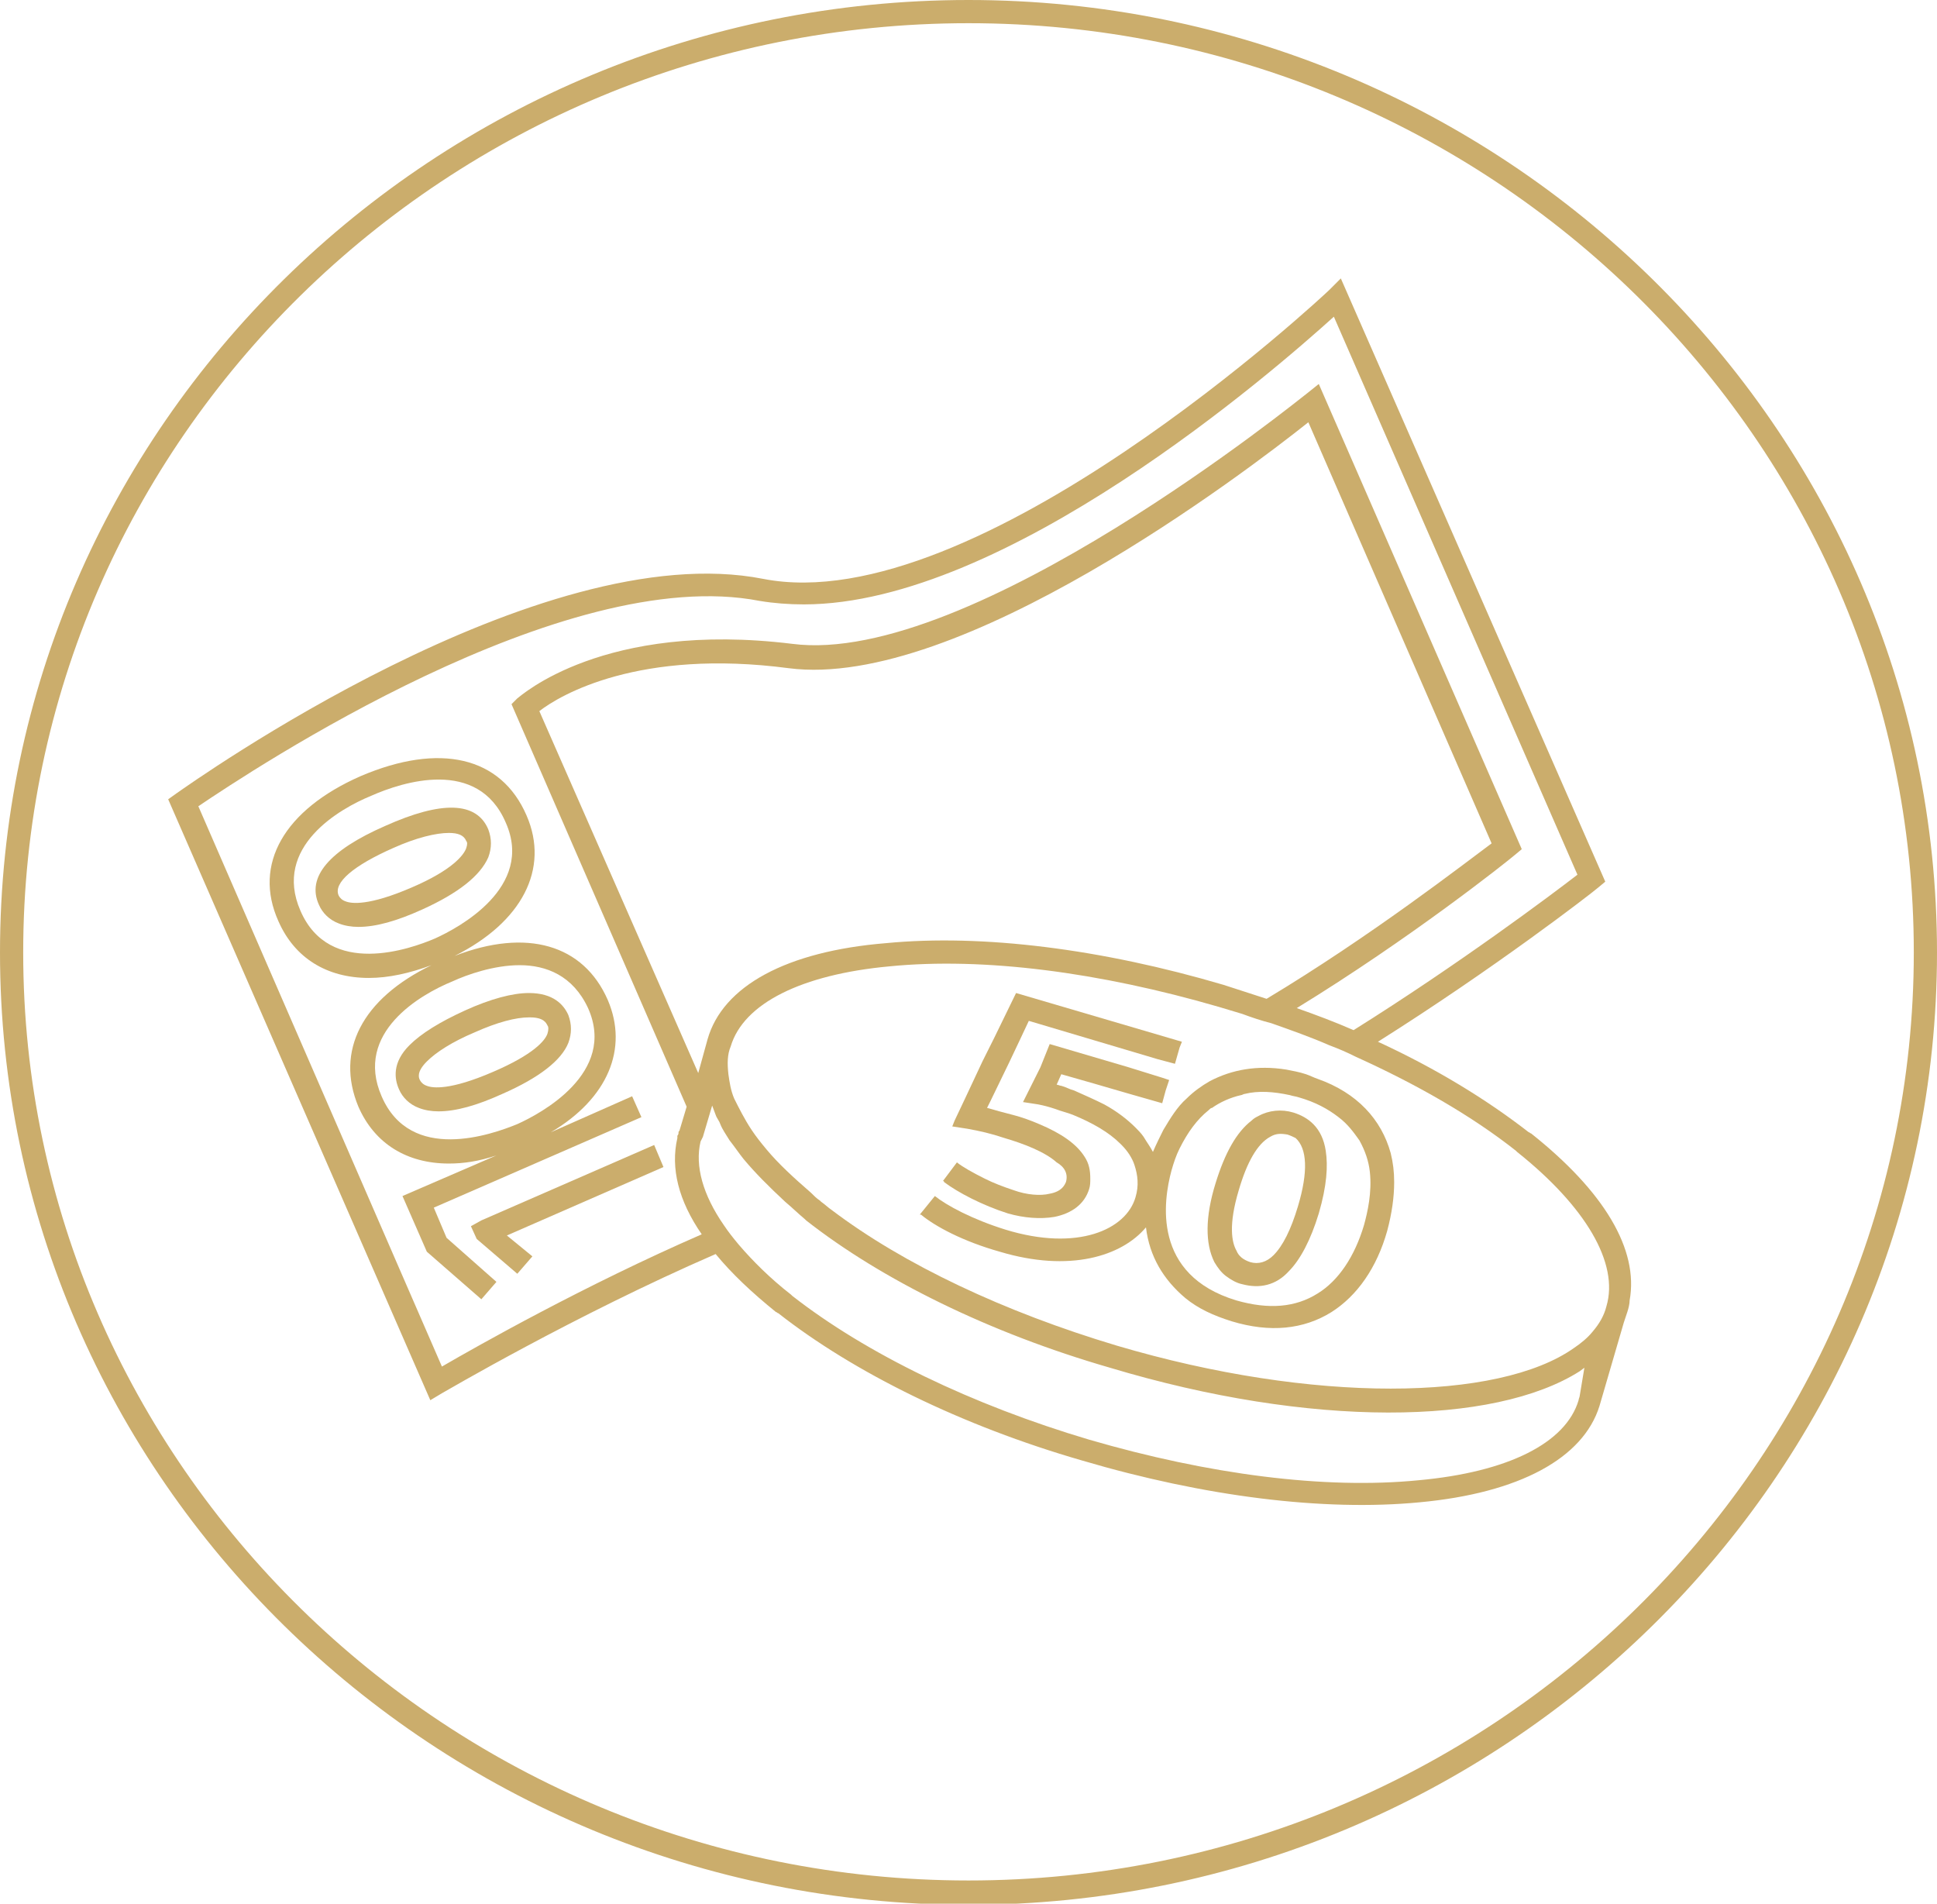
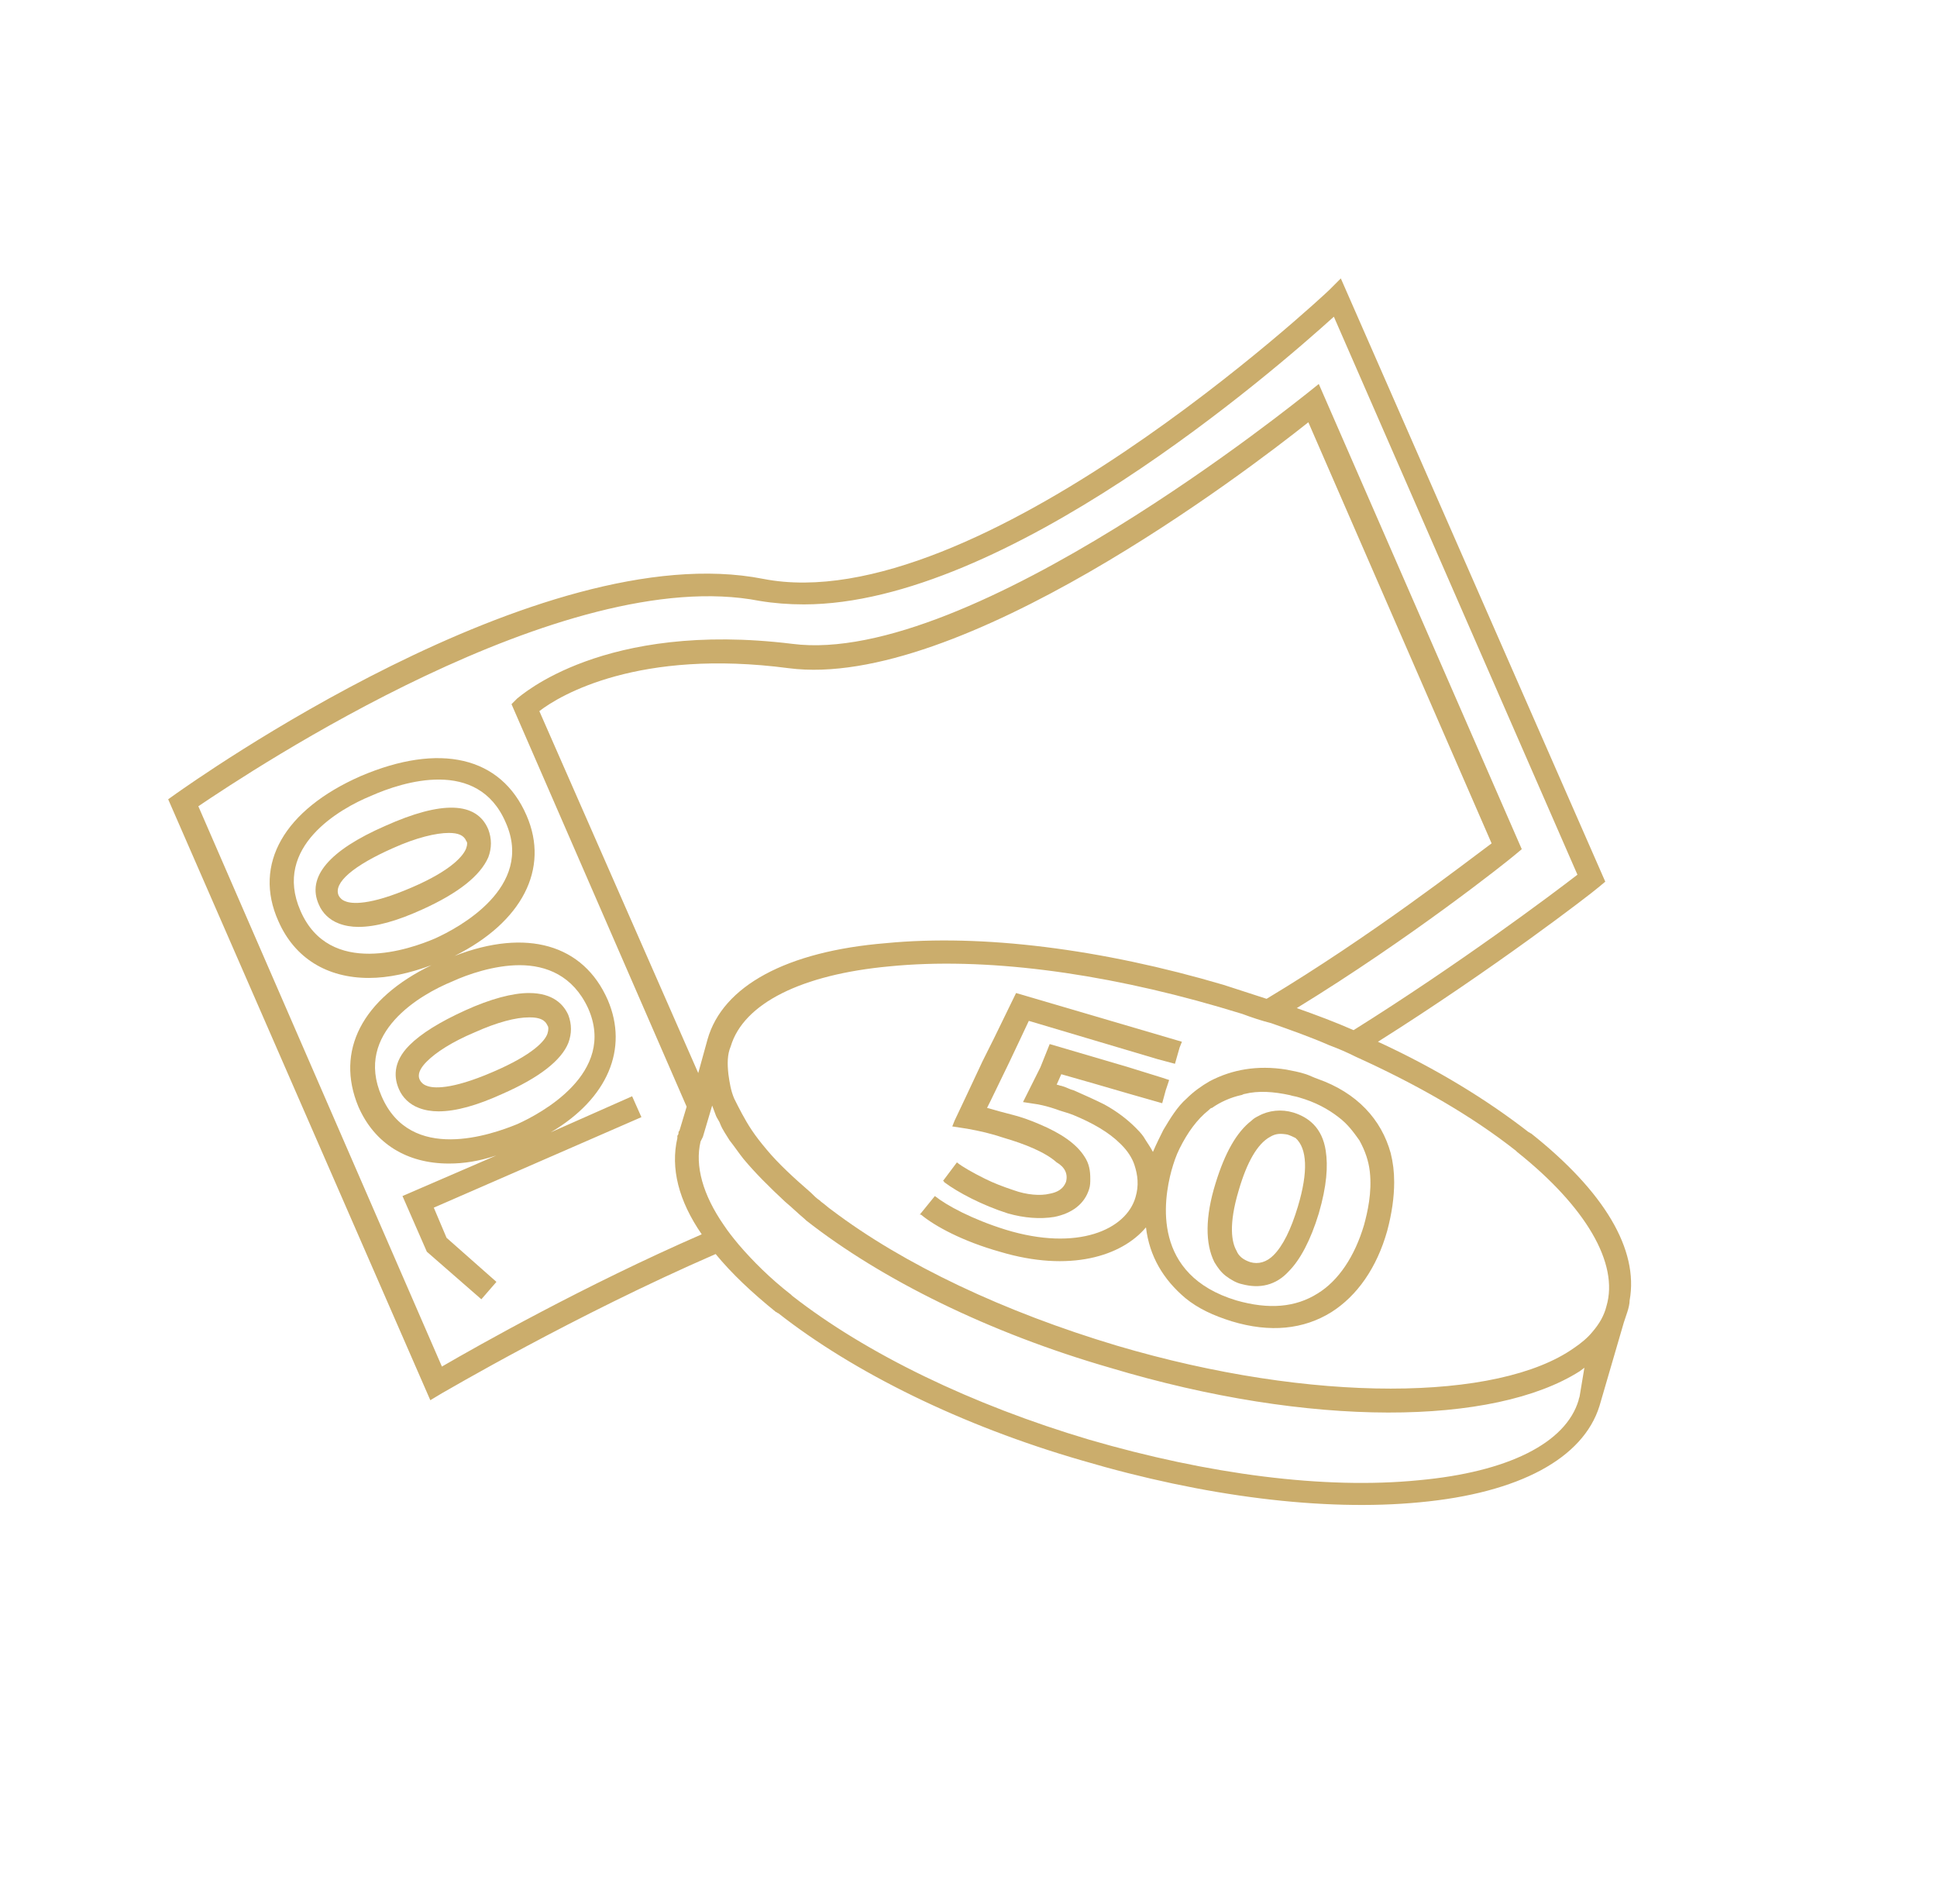
<svg xmlns="http://www.w3.org/2000/svg" version="1.1" id="Vrstva_1" x="0px" y="0px" viewBox="0 0 167 164.1" style="enable-background:new 0 0 167 164.1;" xml:space="preserve">
  <style type="text/css">
	.st0{fill:none;}
	.st1{fill:#CBAD6C;}
</style>
  <g>
    <path class="st0" d="M58.5,98.1L58.5,98.1l0-0.2c0-0.1,0-0.2,0.1-0.3c0-0.1,0.1-0.2,0.1-0.2l0.6-2L44.1,60.7l0.5-0.5   c0.3-0.3,7.3-6.8,23.6-4.7c15.4,2,44.1-21.3,44.4-21.6l1-0.8l17.5,40.1l-0.6,0.5c-0.7,0.5-9.1,7.1-18.8,13.2   c1.7,0.6,3.3,1.3,4.9,1.9c9.1-5.7,17.1-11.7,19.3-13.4l-21-48.1c-5.2,4.7-28.4,24.8-45.7,24.8c-1.3,0-2.6-0.1-3.8-0.3   c-16.9-3.3-43.8,14.6-48.4,17.7l21.1,48.3c3-1.7,12.3-7,22.4-11.4C58.6,103.5,57.9,100.6,58.5,98.1z M41.6,112l-4.7-4.1l-2.1-4.8   l8.1-3.5c-1.4,0.4-2.8,0.7-4.1,0.7c-3.6,0-6.4-1.7-7.8-4.9c-2.1-4.7,0.3-9.2,6.3-12.2c-1.9,0.7-3.8,1.1-5.4,1.1   c-3.6,0-6.4-1.7-7.8-4.9c-2.2-5,0.5-9.7,7.1-12.5c6.7-2.9,12.1-1.7,14.3,3.4c2,4.6-0.4,9.2-6.2,12.1c6.2-2.3,11.1-1,13.2,3.8   c1.9,4.3,0,8.5-4.9,11.4l7-3.1l0.8,1.8l-17.9,7.8l1.1,2.5l4.3,3.8L41.6,112z M45.9,108.3l-1.3,1.5l-3.4-3l-0.5-1.1l0.9-0.5   l14.9-6.5l0.8,1.8l-13.5,5.9L45.9,108.3z" />
    <path class="st0" d="M38.7,71.6c-1.1,0-2.8,0.5-4.8,1.3c-3.4,1.5-5.2,3-4.7,4.1c0.1,0.2,0.3,0.4,0.6,0.5c0.5,0.2,2.1,0.5,5.7-1.2   l0,0c3.5-1.5,4.4-2.7,4.7-3.3c0.1-0.3,0.1-0.6,0-0.9C40,71.9,39.5,71.6,38.7,71.6z" />
    <path class="st0" d="M45.7,87.6C45.7,87.6,45.7,87.6,45.7,87.6c-1.2,0-2.8,0.5-4.8,1.3c-2,0.9-3.4,1.7-4.1,2.5   c-0.9,0.9-0.6,1.4-0.6,1.6c0.1,0.2,0.3,0.4,0.6,0.5c0.5,0.2,2.1,0.5,5.7-1.2l0,0c3.5-1.5,4.4-2.7,4.7-3.3c0.1-0.3,0.1-0.6,0-0.9   C47.1,88.1,46.9,87.6,45.7,87.6z" />
    <path class="st0" d="M43.6,71c-2.5-5.6-9-3.5-11.6-2.3c-2.6,1.1-8.5,4.4-6.1,9.9c2.5,5.8,9.5,3.3,11.6,2.4C39.5,80,46,76.6,43.6,71   z M36.3,78.3c-2.2,1-4.1,1.5-5.5,1.5c-0.6,0-1.2-0.1-1.7-0.3c-0.8-0.3-1.4-0.9-1.7-1.6c-1-2.4,0.9-4.7,5.7-6.8   c4.9-2.1,7.9-2,8.9,0.3c0.3,0.8,0.3,1.6,0,2.4C41.4,75.5,39.5,77,36.3,78.3z" />
    <path class="st0" d="M62.7,98.3c0.1,0,0.1-0.1,0.2-0.1c-0.3-0.5-0.6-0.9-0.8-1.4L62.7,98.3z" />
-     <path class="st0" d="M50.6,86.9c-1.3-2.9-3.5-3.7-5.9-3.7c-2.2,0-4.5,0.8-5.8,1.4c-2.6,1.1-8.5,4.4-6.1,9.9   c2.5,5.8,9.5,3.3,11.6,2.4C46.5,96,53,92.6,50.6,86.9z M37.8,95.8c-0.6,0-1.2-0.1-1.7-0.3c-0.8-0.3-1.4-0.9-1.7-1.6   c-0.4-0.9-0.5-2.3,0.9-3.8c1-1,2.6-2,4.8-3c2.2-1,4.1-1.5,5.5-1.5c2.1-0.1,3,1,3.4,1.9c0.3,0.8,0.3,1.6,0,2.4   c-0.6,1.6-2.6,3.1-5.7,4.4C41.1,95.3,39.2,95.8,37.8,95.8z" />
    <path class="st0" d="M61,89.6c1.4-4.6,6.9-7.5,15.5-8.4c8.3-0.8,18.7,0.5,29.1,3.6c1.3,0.4,2.5,0.8,3.7,1.2   c9-5.5,17.1-11.7,19.4-13.4l-15.8-36.3c-5.4,4.3-30.2,23.1-44.8,21.2c-12.9-1.7-19.6,2.4-21.5,3.7l13.6,31.1L61,89.6   C61,89.6,61,89.6,61,89.6z" />
    <path class="st0" d="M104.6,95.5c-0.1,0.1-0.2,0.1-0.3,0.2c0.9-0.4,1.8-0.9,2.7-1.4C106.1,94.5,105.3,94.9,104.6,95.5z" />
-     <path class="st0" d="M83.5,2C38.6,2,2,37.9,2,82.1c0,44.1,36.6,80.1,81.5,80.1S165,126.2,165,82.1C165,37.9,128.4,2,83.5,2z    M140.6,112.1L140.6,112.1c-0.1,0.4-0.1,0.7-0.2,1.1c-0.1,0.3-0.2,0.6-0.3,0.9l-2.1,7.2c-1.4,4.6-6.9,7.5-15.5,8.3   c-8.3,0.8-18.7-0.5-29.1-3.6c-10.4-3.1-19.7-7.6-26.2-12.7c-0.1,0-0.1-0.1-0.2-0.1c-2.1-1.7-3.8-3.4-5.2-5   c-12.2,5.3-23.4,11.9-23.6,12l-1,0.6L14.6,68.8l0.7-0.5c1.3-0.9,31.3-22.2,50.6-18.5c18.4,3.6,48.5-24.6,48.8-24.9l1-1L138.4,76   l-0.6,0.5c-0.7,0.6-9,7-19,13.3c5,2.3,9.4,4.9,13,7.8c0.1,0,0.1,0.1,0.2,0.1C138.3,102.7,141.3,107.7,140.6,112.1L140.6,112.1z" />
    <path class="st0" d="M107.8,108.8c0.7,0.2,1.4,0,2-0.6c0.8-0.8,1.5-2.2,2.1-4.2c0.9-3.1,0.8-5-0.2-5.8c-0.2-0.1-0.4-0.3-0.7-0.3   c-0.5-0.2-1-0.1-1.5,0.2c-1.1,0.6-2,2.2-2.7,4.6l0,0c-0.9,3-0.6,4.5-0.2,5.2C106.8,108.3,107.2,108.6,107.8,108.8z" />
    <path class="st0" d="M91.6,92.7l-0.4,0.9c0.1,0,0.3,0.1,0.4,0.1c0.4,0.1,0.8,0.2,1.1,0.4c0.5-0.2,1.1-0.3,1.7-0.5L91.6,92.7z" />
    <g>
-       <path class="st1" d="M83.5,0C37.5,0,0,36.8,0,82.1s37.5,82.1,83.5,82.1S167,127.3,167,82.1S129.5,0,83.5,0z M83.5,162.1    C38.6,162.1,2,126.2,2,82.1C2,37.9,38.6,2,83.5,2S165,37.9,165,82.1C165,126.2,128.4,162.1,83.5,162.1z" />
-       <path class="st1" d="M111.5,95.9c-1-0.3-2.1-0.2-3,0.3c-0.2,0.1-0.4,0.2-0.6,0.4c-1.3,1-2.3,2.8-3.1,5.4c-0.9,2.9-0.9,5.2-0.1,6.8    c0.3,0.5,0.6,0.9,1,1.2c0.4,0.3,0.9,0.6,1.4,0.7c1.5,0.4,2.9,0.1,4-1.1c1-1,1.9-2.7,2.6-5c0.7-2.4,0.8-4.1,0.6-5.4    C114,97.2,112.8,96.3,111.5,95.9z M111.9,104c-0.6,2-1.3,3.4-2.1,4.2c-0.6,0.6-1.3,0.8-2,0.6c-0.6-0.2-1-0.5-1.2-1    c-0.4-0.7-0.7-2.2,0.2-5.2l0,0c0.7-2.4,1.6-4,2.7-4.6c0.5-0.3,0.9-0.3,1.5-0.2c0.3,0.1,0.5,0.2,0.7,0.3    C112.7,99,112.8,101,111.9,104z" />
+       <path class="st1" d="M111.5,95.9c-1-0.3-2.1-0.2-3,0.3c-0.2,0.1-0.4,0.2-0.6,0.4c-1.3,1-2.3,2.8-3.1,5.4c-0.9,2.9-0.9,5.2-0.1,6.8    c0.3,0.5,0.6,0.9,1,1.2c0.4,0.3,0.9,0.6,1.4,0.7c1.5,0.4,2.9,0.1,4-1.1c1-1,1.9-2.7,2.6-5c0.7-2.4,0.8-4.1,0.6-5.4    C114,97.2,112.8,96.3,111.5,95.9M111.9,104c-0.6,2-1.3,3.4-2.1,4.2c-0.6,0.6-1.3,0.8-2,0.6c-0.6-0.2-1-0.5-1.2-1    c-0.4-0.7-0.7-2.2,0.2-5.2l0,0c0.7-2.4,1.6-4,2.7-4.6c0.5-0.3,0.9-0.3,1.5-0.2c0.3,0.1,0.5,0.2,0.7,0.3    C112.7,99,112.8,101,111.9,104z" />
      <path class="st1" d="M113.6,93c-0.3-0.1-0.7-0.3-1-0.4c-0.6-0.2-1.2-0.3-1.7-0.4c-2.5-0.4-4.7,0-6.6,1c-0.7,0.4-1.4,0.9-2,1.5    c-0.8,0.7-1.4,1.7-2,2.7c-0.3,0.6-0.6,1.2-0.9,1.9c-0.2-0.4-0.5-0.8-0.8-1.3c-0.2-0.3-0.5-0.6-0.7-0.8c-0.7-0.7-1.6-1.4-2.7-2    c-0.8-0.4-1.7-0.8-2.6-1.2c-0.4-0.1-0.7-0.3-1.1-0.4c-0.1,0-0.3-0.1-0.4-0.1l0.4-0.9l2.8,0.8l3.1,0.9l2.8,0.8l0.3-1.1l0.3-0.9    l-0.6-0.2l-2.9-0.9l-6.8-2L89.7,92l-1.5,3l0,0l1.3,0.2c0.5,0.1,0.9,0.2,1.5,0.4c0.5,0.2,1,0.3,1.5,0.5c1.7,0.7,3.1,1.5,4.1,2.5    c0,0,0.1,0.1,0.1,0.1c0.5,0.5,0.9,1.1,1.1,1.7c0.3,0.9,0.4,1.8,0.1,2.8c-0.8,2.8-5,4.7-11.2,2.8c-2.9-0.9-5.1-2.1-6.1-2.9    l-1.3,1.6c0,0,0,0,0.1,0c1.2,1,3.6,2.3,6.8,3.2c6,1.8,10.5,0.4,12.6-2.1c0.3,2.5,1.5,4.5,3.4,6.1c1.1,0.9,2.4,1.5,4,2    c3.3,1,6.2,0.7,8.6-0.8c2.2-1.4,3.9-3.8,4.8-7c0.4-1.5,0.6-2.9,0.6-4.2c0-0.9-0.1-1.7-0.3-2.5C119.1,96.5,117,94.2,113.6,93z     M117.6,105.6c-0.8,2.7-2.2,4.8-4,5.9c-1.9,1.2-4.2,1.4-7,0.6c-7.3-2.2-6.3-8.6-5.6-11.2c0.2-0.7,0.4-1.3,0.7-1.9    c0.7-1.4,1.5-2.5,2.5-3.3c0.1-0.1,0.2-0.2,0.3-0.2c0.7-0.5,1.6-0.9,2.5-1.1c0.1,0,0.2-0.1,0.3-0.1c1.2-0.3,2.5-0.2,3.9,0.1    c0.3,0.1,0.5,0.1,0.8,0.2c1.4,0.4,2.5,1,3.4,1.7c0.8,0.6,1.3,1.3,1.8,2c0.5,0.9,0.8,1.8,0.9,2.7    C118.3,102.8,117.9,104.5,117.6,105.6z" />
      <path class="st1" d="M132,97.7c-0.1,0-0.1-0.1-0.2-0.1c-3.6-2.8-8-5.5-13-7.8c10-6.3,18.3-12.7,19-13.3l0.6-0.5L115.6,24l-1,1    c-0.3,0.3-30.4,28.5-48.8,24.9c-19.3-3.8-49.3,17.6-50.6,18.5l-0.7,0.5l22.6,51.8l1-0.6c0.2-0.1,11.4-6.7,23.6-12    c1.4,1.7,3.1,3.3,5.2,5c0.1,0,0.1,0.1,0.2,0.1c6.5,5.1,15.8,9.7,26.2,12.7c10.5,3.1,20.8,4.4,29.1,3.6c8.6-0.8,14.1-3.8,15.5-8.3    l2.1-7.2c0.1-0.3,0.2-0.6,0.3-0.9c0.1-0.3,0.2-0.7,0.2-1l0,0l0,0C141.3,107.7,138.3,102.7,132,97.7z M38.1,117.8L17.1,69.5    c4.6-3.1,31.5-21,48.4-17.7c1.2,0.2,2.5,0.3,3.8,0.3c17.4,0,40.5-20.1,45.7-24.8l21,48.1c-2.2,1.7-10.2,7.7-19.3,13.4    c-1.6-0.7-3.2-1.3-4.9-1.9c9.8-6,18.1-12.6,18.8-13.2l0.6-0.5l-17.5-40.1l-1,0.8c-0.3,0.2-29,23.6-44.4,21.6    C52,53.5,44.9,60,44.6,60.2l-0.5,0.5l15.1,34.7l-0.6,2c0,0.1-0.1,0.1-0.1,0.2c0,0.1,0,0.2-0.1,0.3l0,0.2l0,0    c-0.6,2.6,0.1,5.4,2.1,8.3C50.4,110.8,41.2,116,38.1,117.8z M61,89.6C61,89.6,61,89.6,61,89.6l-0.8,2.9L46.5,61.3    c1.8-1.4,8.6-5.4,21.5-3.7c14.7,1.9,39.4-16.9,44.8-21.2l15.8,36.3c-2.3,1.7-10.4,8-19.4,13.4c-1.2-0.4-2.5-0.8-3.7-1.2    c-10.5-3.1-20.8-4.4-29.1-3.6C67.8,82,62.3,85,61,89.6z M136.2,120.3L136.2,120.3c0,0.1-0.1,0.3-0.1,0.4    c-1.1,3.7-6.1,6.2-13.8,6.9c-8.1,0.8-18.1-0.5-28.4-3.5c-10.1-3-19.2-7.4-25.6-12.4c0,0-0.1-0.1-0.1-0.1c-1.8-1.4-3.3-2.9-4.5-4.3    c-0.5-0.6-0.9-1.1-1.3-1.7c-1.8-2.6-2.5-5.1-2-7.2l0.1-0.2l0.1-0.2l0.8-2.7c0.1,0.3,0.2,0.5,0.3,0.8c0.1,0.3,0.3,0.5,0.4,0.8    c0.2,0.5,0.5,0.9,0.8,1.4c0.4,0.5,0.8,1.1,1.2,1.6c1,1.2,2.2,2.4,3.6,3.7c0.6,0.5,1.1,1,1.7,1.5c0,0,0,0,0,0c0,0,0.1,0.1,0.1,0.1    c6.5,5.1,15.8,9.7,26.2,12.7c17.3,5.2,33.1,5,40.5,0.3l0.4-0.3L136.2,120.3z M138.5,112.6c-0.2,0.8-0.6,1.5-1.2,2.2    c-0.4,0.5-1,1-1.6,1.4c-6.5,4.6-22.5,4.8-39.4-0.2c-9.7-2.9-18.4-7-24.6-11.7c-0.3-0.2-0.6-0.5-0.9-0.7c0,0-0.1-0.1-0.1-0.1    c-0.3-0.2-0.5-0.4-0.8-0.7c-1.5-1.3-2.8-2.5-3.8-3.7c-0.5-0.6-0.9-1.1-1.3-1.7c-0.6-0.9-1.1-1.9-1.5-2.7c-0.3-0.7-0.4-1.4-0.5-2.1    c-0.1-0.9-0.1-1.7,0.2-2.4c1.1-3.7,6.1-6.2,13.7-6.9c8.1-0.8,18.1,0.5,28.4,3.5c0.7,0.2,1.3,0.4,2,0.6c0.8,0.3,1.7,0.6,2.5,0.8    c1.7,0.6,3.4,1.2,5,1.9c0.8,0.3,1.5,0.6,2.3,1c5.3,2.4,10,5.1,13.8,8.1c0,0,0.1,0.1,0.1,0.1C136.7,104,139.6,108.9,138.5,112.6z" />
      <path class="st1" d="M91.9,101.9c-0.1,0.2-0.3,0.8-1.4,1c-0.8,0.2-2,0.1-3.1-0.3c-0.9-0.3-1.7-0.6-2.5-1c-1-0.5-1.9-1-2.4-1.4    l-1.2,1.6c0,0,0.1,0,0.1,0.1c1.2,0.9,3.3,2,5.5,2.7c1.4,0.4,2.8,0.5,4,0.3c1.5-0.3,2.6-1.1,3-2.4c0.1-0.3,0.1-0.6,0.1-0.9    c0-0.7-0.1-1.3-0.5-1.9c-0.7-1.1-2-2-3.9-2.8c-0.7-0.3-1.5-0.6-2.3-0.8c-0.8-0.2-1.5-0.4-2.2-0.6l0.3-0.6l1.6-3.3l0.9-1.9l0.8-1.7    l11.1,3.3l1.5,0.4l0.4-1.4l0.2-0.5l-14.3-4.2l-1.9,3.9l-1,2l-1.5,3.2l-0.9,1.9l-0.2,0.5l1.3,0.2c1.1,0.2,2,0.4,3.2,0.8    c1.7,0.5,3.5,1.2,4.5,2.1C91.8,100.6,92.1,101.2,91.9,101.9C91.9,101.9,91.9,101.9,91.9,101.9z" />
-       <polygon class="st1" points="56.4,98.7 41.5,105.2 40.6,105.7 41.1,106.8 44.6,109.8 45.9,108.3 43.7,106.5 57.2,100.6   " />
      <path class="st1" d="M37.4,104.1l17.9-7.8l-0.8-1.8l-7,3.1c4.9-2.9,6.7-7.2,4.9-11.4c-2.1-4.8-7-6.2-13.2-3.8    c5.8-2.9,8.2-7.5,6.2-12.1c-2.2-5.1-7.5-6.3-14.3-3.4c-6.6,2.9-9.3,7.6-7.1,12.5c1.4,3.2,4.2,4.9,7.8,4.9c1.7,0,3.5-0.4,5.4-1.1    c-6,2.9-8.3,7.4-6.3,12.2c1.4,3.2,4.2,4.9,7.8,4.9c1.3,0,2.6-0.2,4.1-0.7l-8.1,3.5l2.1,4.8l4.7,4.1l1.3-1.5l-4.3-3.8L37.4,104.1z     M25.9,78.5c-2.4-5.5,3.4-8.8,6.1-9.9c2.7-1.2,9.2-3.3,11.6,2.3c2.5,5.6-4.1,9.1-6.1,10C35.4,81.8,28.4,84.3,25.9,78.5z     M32.9,94.5c-2.4-5.5,3.4-8.8,6.1-9.9c1.3-0.6,3.6-1.4,5.8-1.4c2.3,0,4.6,0.9,5.9,3.7c2.5,5.6-4.1,9.1-6.1,10    C42.4,97.8,35.4,100.3,32.9,94.5z" />
      <path class="st1" d="M49,89.9c0.3-0.8,0.3-1.6,0-2.4c-0.4-0.9-1.3-1.9-3.4-1.9c-1.4,0-3.3,0.5-5.5,1.5c-2.2,1-3.8,2-4.8,3    c-1.5,1.5-1.3,2.9-0.9,3.8c0.3,0.7,0.9,1.3,1.7,1.6c0.5,0.2,1.1,0.3,1.7,0.3c1.5,0,3.3-0.5,5.5-1.5C46.5,92.9,48.4,91.4,49,89.9z     M47.2,89.1c-0.2,0.6-1.2,1.8-4.7,3.3l0,0c-3.7,1.6-5.2,1.4-5.7,1.2c-0.3-0.1-0.5-0.3-0.6-0.5c-0.1-0.2-0.3-0.7,0.6-1.6    c0.8-0.8,2.2-1.7,4.1-2.5c2-0.9,3.6-1.3,4.7-1.3c0,0,0.1,0,0.1,0c1.2,0,1.4,0.5,1.5,0.7C47.3,88.5,47.3,88.8,47.2,89.1z" />
      <path class="st1" d="M42.1,73.9c0.3-0.8,0.3-1.6,0-2.4c-1-2.4-4-2.5-8.9-0.3c-4.8,2.1-6.8,4.4-5.7,6.8c0.3,0.7,0.9,1.3,1.7,1.6    c0.5,0.2,1.1,0.3,1.7,0.3c1.5,0,3.3-0.5,5.5-1.5C39.5,77,41.4,75.5,42.1,73.9z M40.2,73.1C40,73.7,39,75,35.5,76.5l0,0    c-3.7,1.6-5.2,1.4-5.7,1.2c-0.3-0.1-0.5-0.3-0.6-0.5c-0.5-1.1,1.3-2.6,4.7-4.1c2-0.9,3.7-1.3,4.8-1.3c0.8,0,1.3,0.2,1.5,0.7    C40.3,72.6,40.3,72.8,40.2,73.1z" />
    </g>
  </g>
</svg>